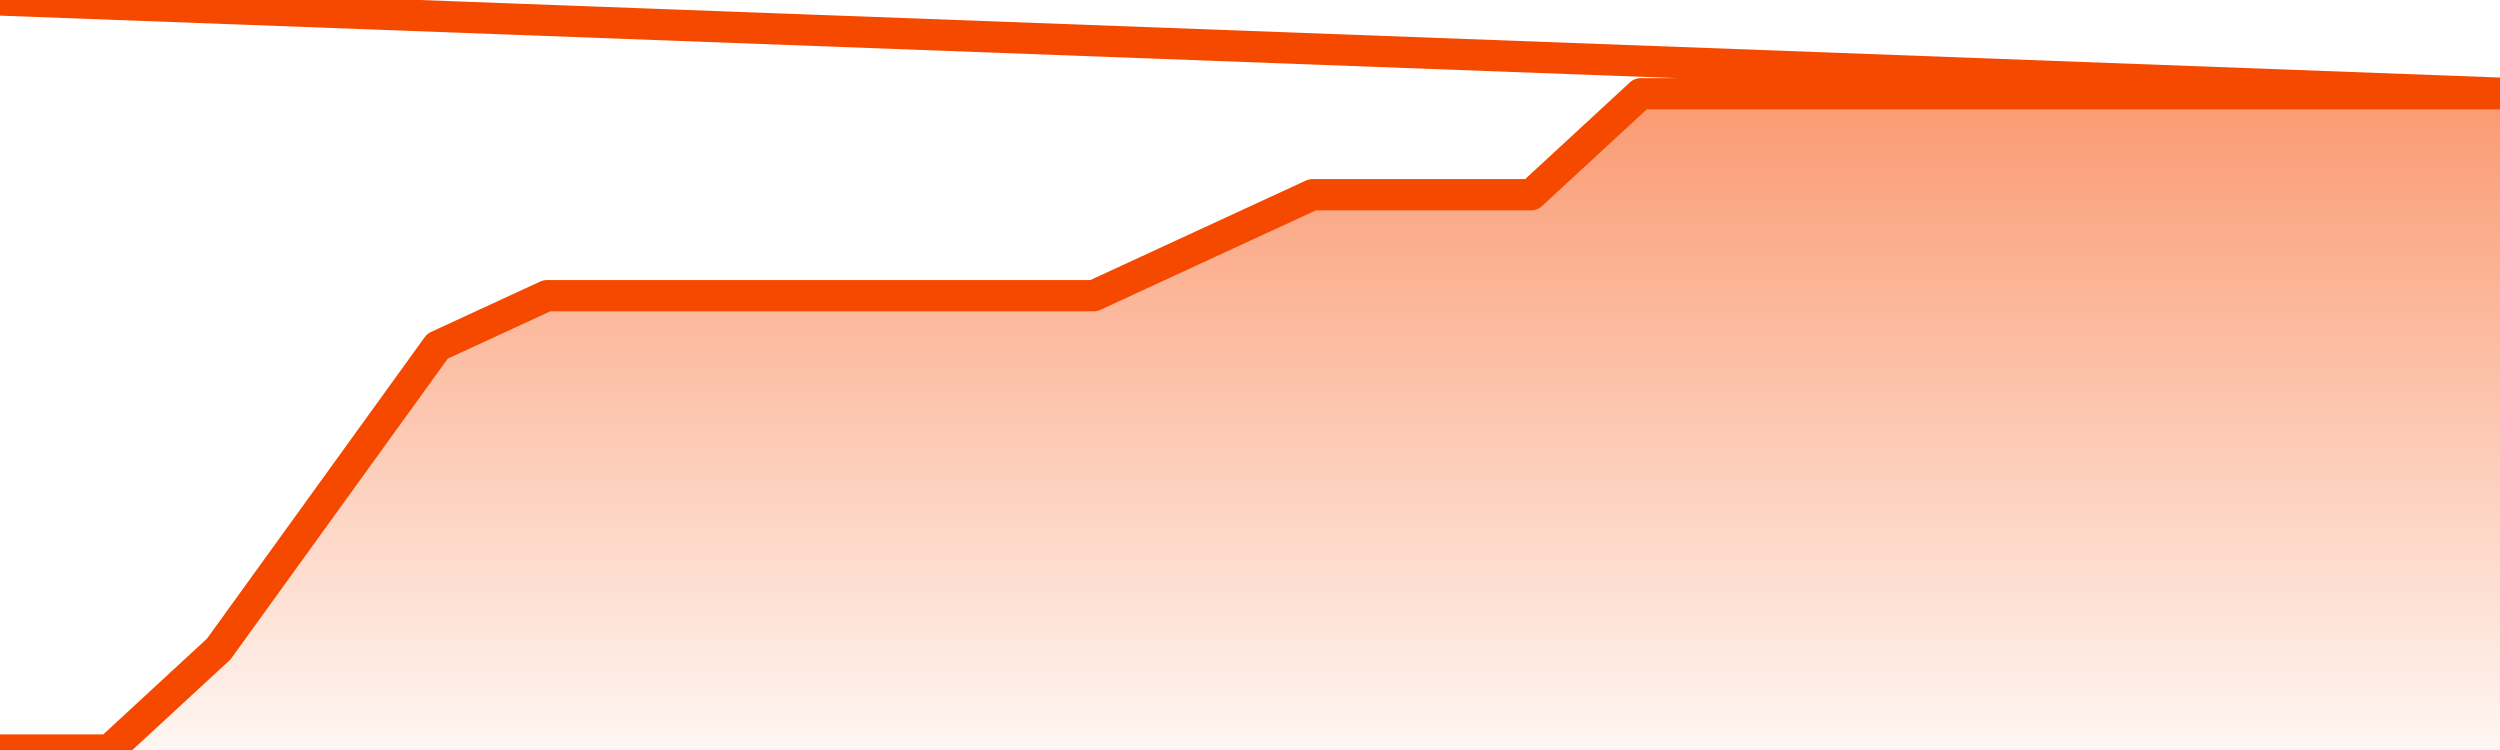
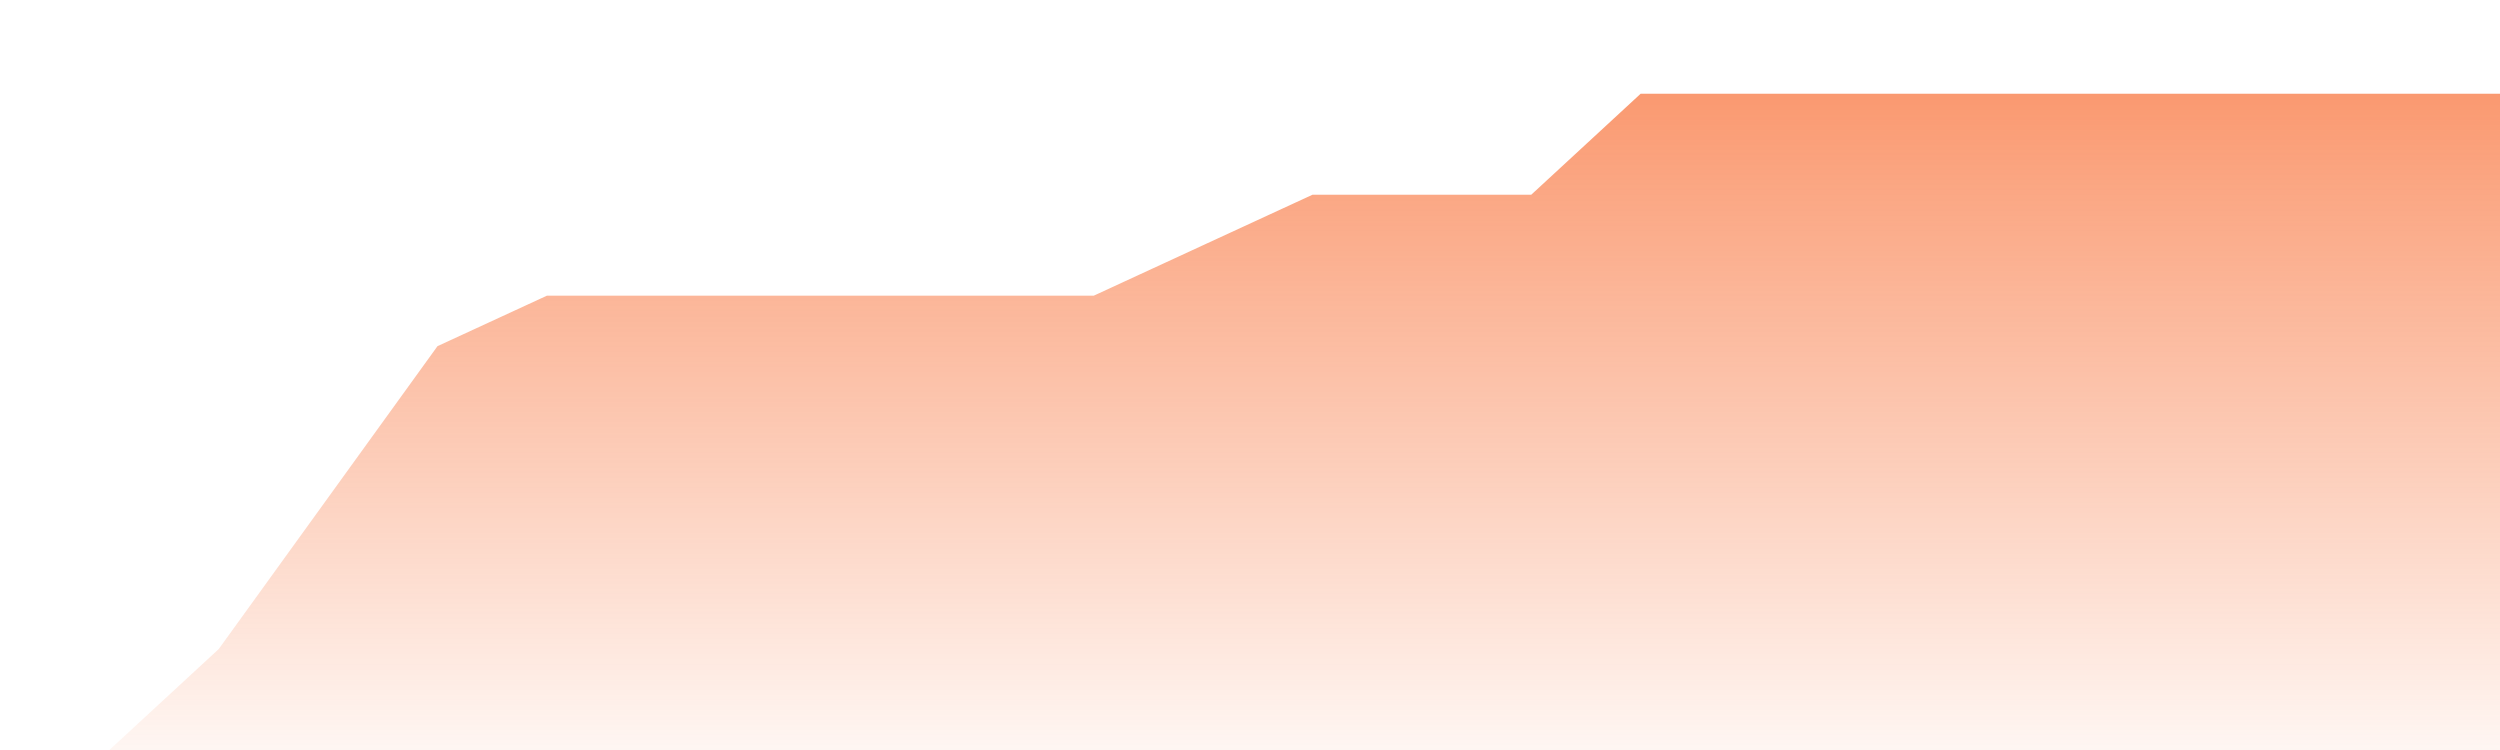
<svg xmlns="http://www.w3.org/2000/svg" version="1.1" width="80" height="24" viewBox="0 0 80 24">
  <defs>
    <linearGradient x1=".5" x2=".5" y2="1" id="gradient">
      <stop offset="0" stop-color="#F64900" />
      <stop offset="1" stop-color="#f64900" stop-opacity="0" />
    </linearGradient>
  </defs>
  <path fill="url(#gradient)" fill-opacity="0.56" stroke="none" d="M 0,26 0.0,24.0 3.5,24.0 7.0,20.769 10.5,15.923 14.0,11.077 17.5,9.462 21.0,9.462 24.5,9.462 28.0,9.462 31.5,9.462 35.0,9.462 38.5,7.846 42.0,6.231 45.5,6.231 49.0,6.231 52.5,3.0 56.0,3.0 59.5,3.0 63.0,3.0 66.5,3.0 70.0,3.0 73.5,3.0 77.0,3.0 80.5,3.0 82,26 Z" />
-   <path fill="none" stroke="#F64900" stroke-width="1" stroke-linejoin="round" stroke-linecap="round" d="M 0.0,24.0 3.5,24.0 7.0,20.769 10.5,15.923 14.0,11.077 17.5,9.462 21.0,9.462 24.5,9.462 28.0,9.462 31.5,9.462 35.0,9.462 38.5,7.846 42.0,6.231 45.5,6.231 49.0,6.231 52.5,3.0 56.0,3.0 59.5,3.0 63.0,3.0 66.5,3.0 70.0,3.0 73.5,3.0 77.0,3.0 80.5,3.0.join(' ') }" />
</svg>